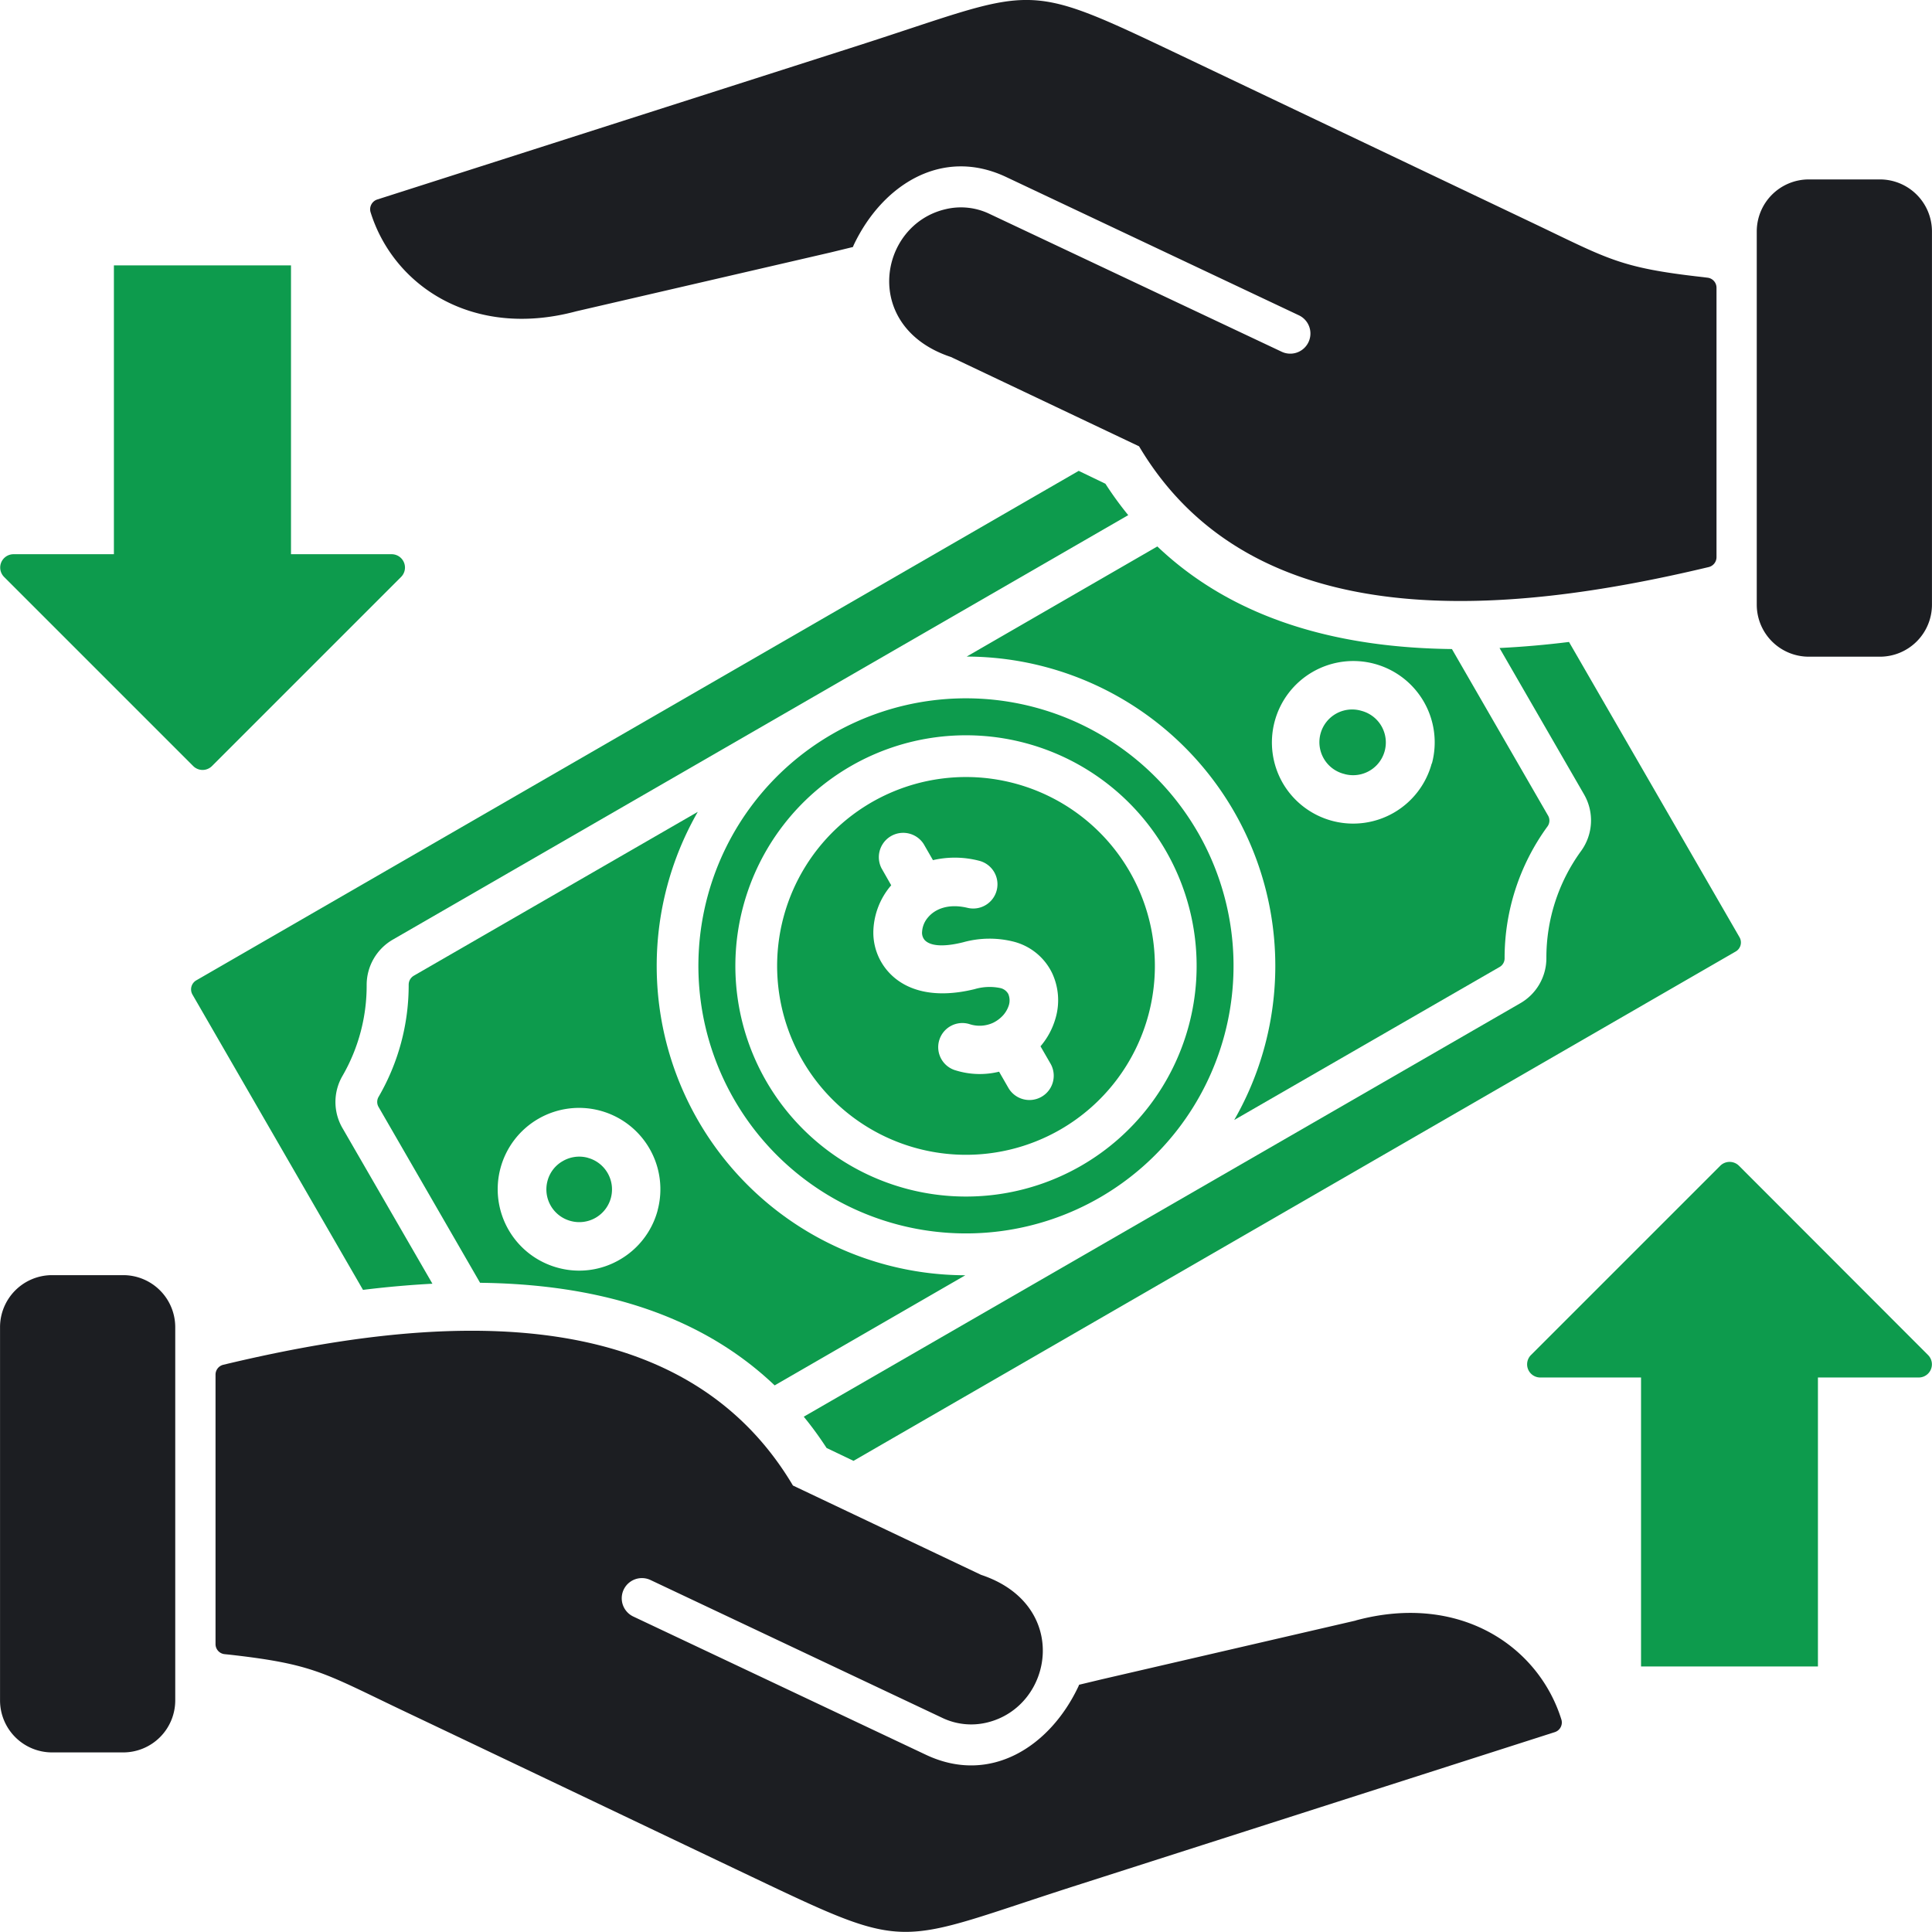
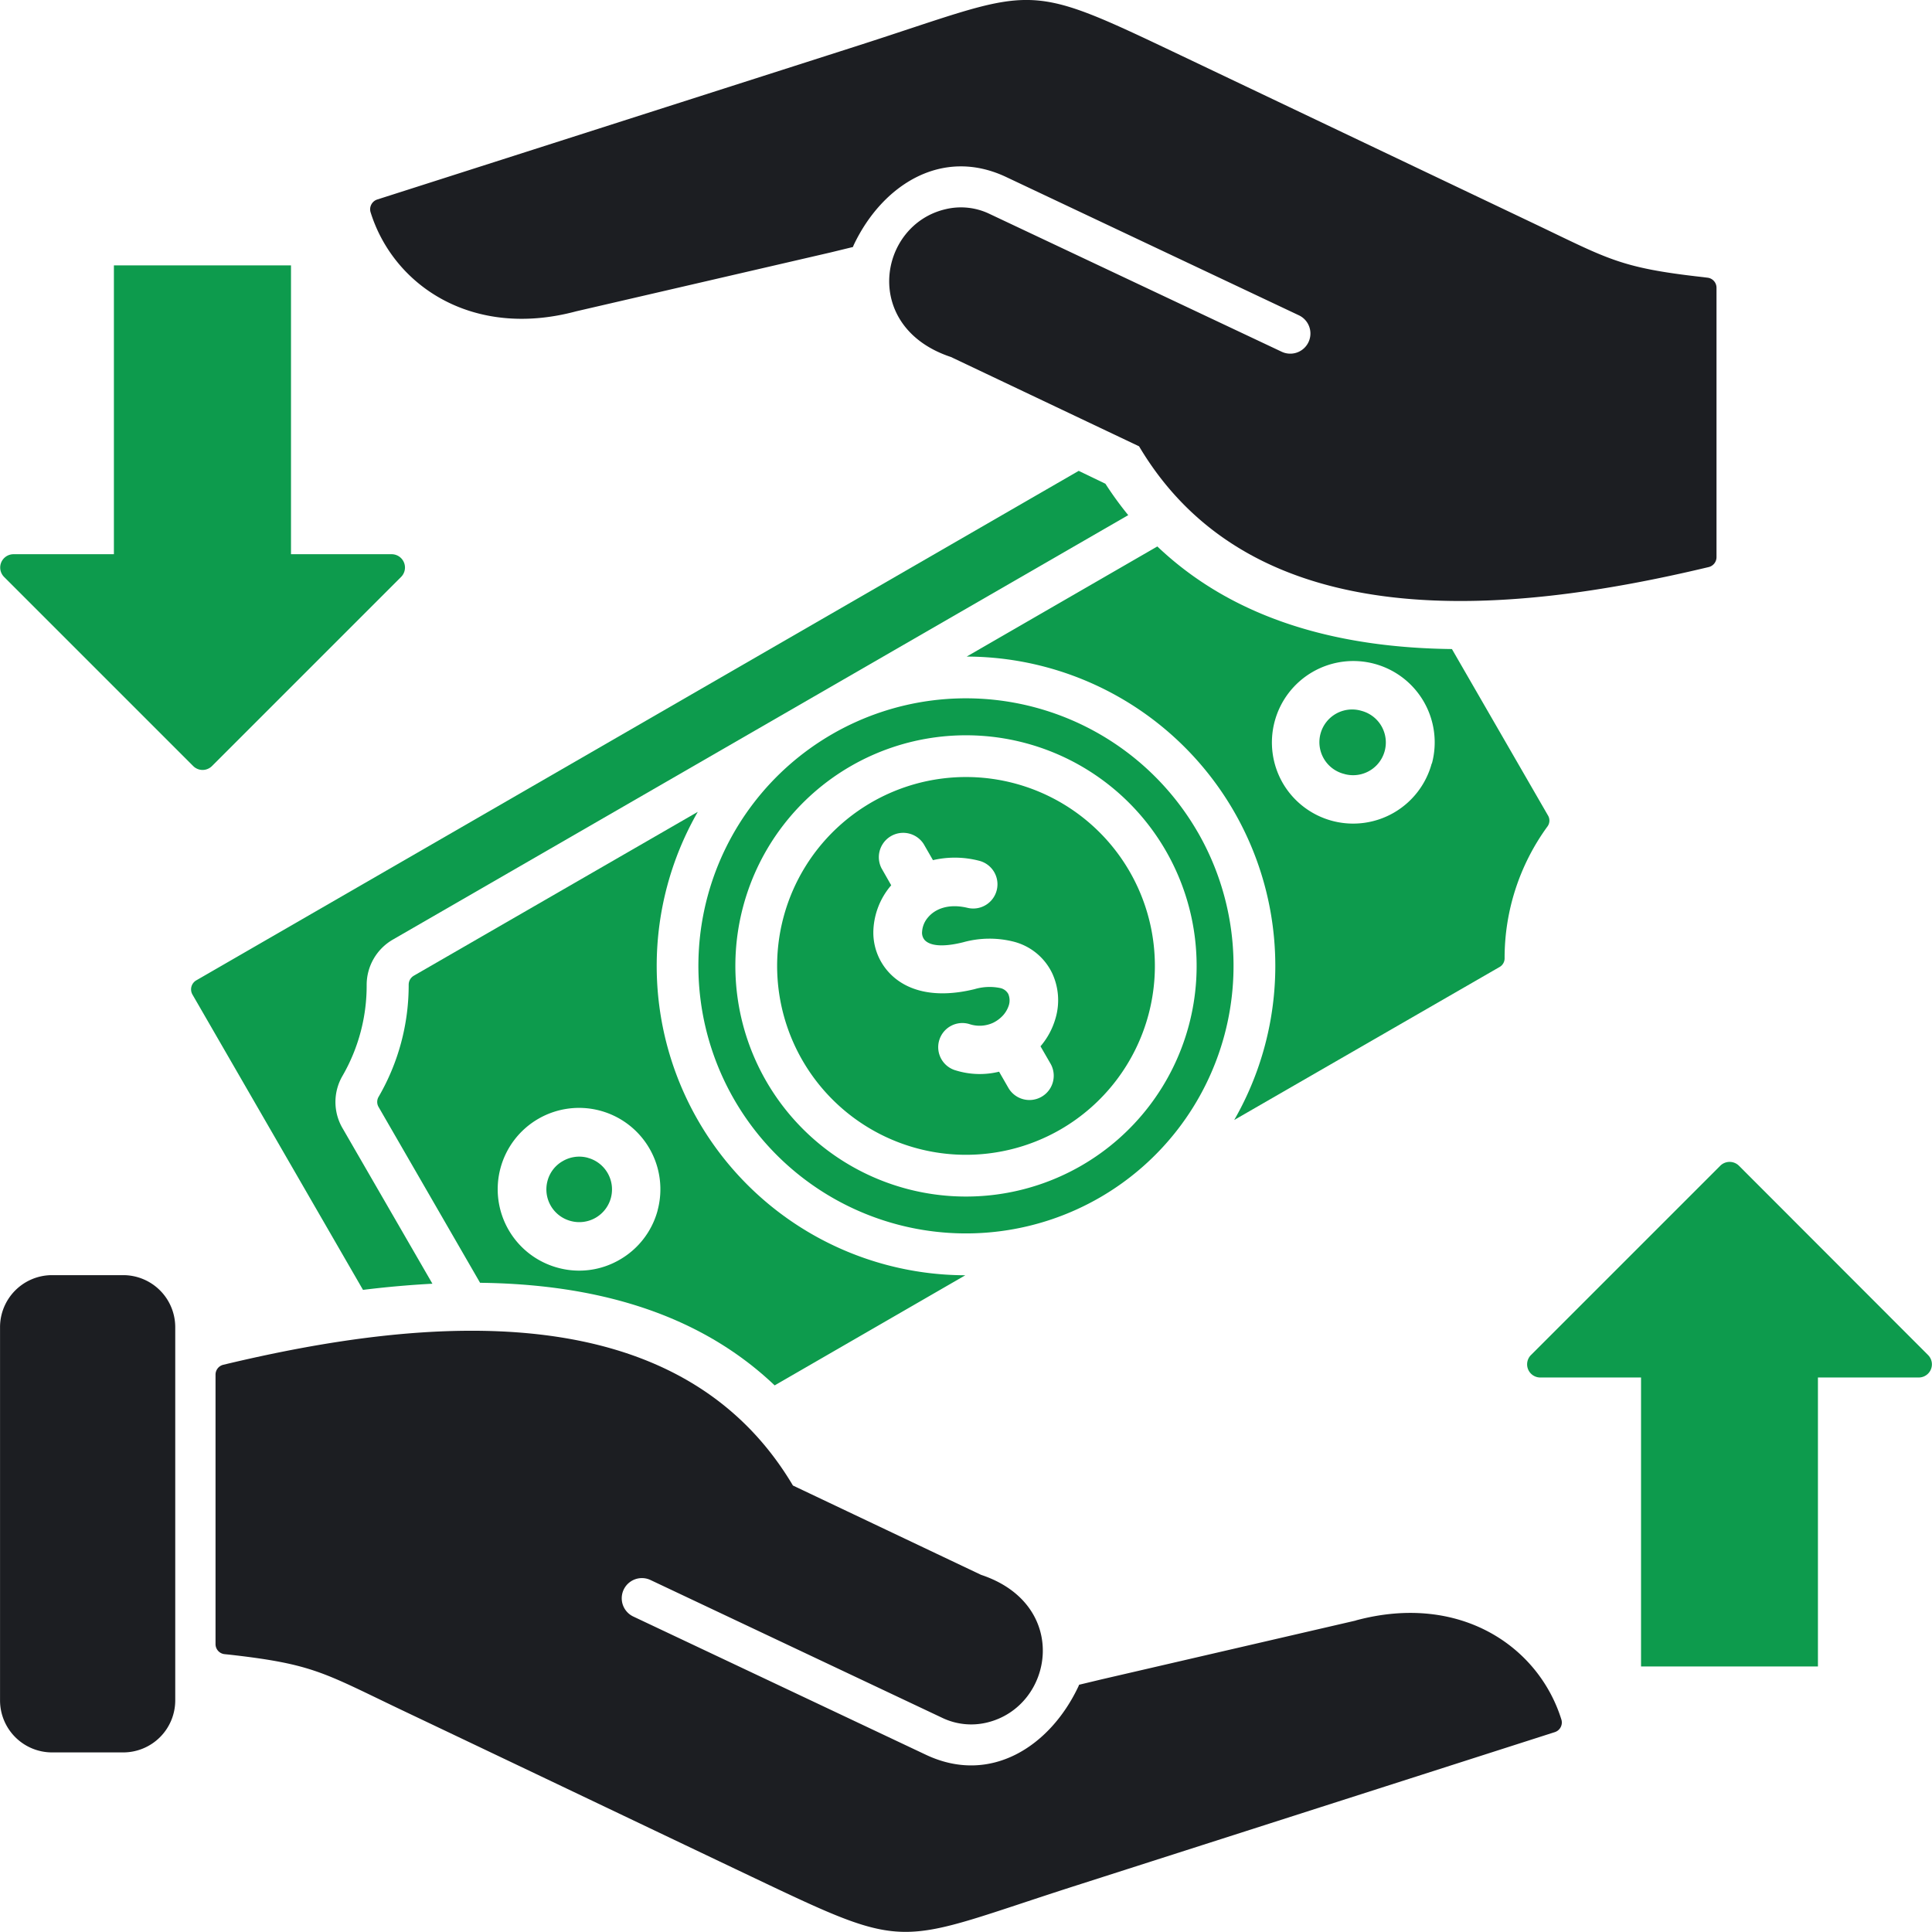
<svg xmlns="http://www.w3.org/2000/svg" id="Layer_1" data-name="Layer 1" width="480.02" height="479.99" viewBox="0 0 480.02 479.99">
  <defs>
    <style>.cls-1{fill:#0d9b4d;}.cls-2{fill:#1c1e22;}</style>
  </defs>
  <path id="_17" data-name="17" class="cls-1" d="M495,352.65a3.27,3.27,0,0,1-2.33,5.61h-25v71.8H423.72v-71.8h-25a3.27,3.27,0,0,1-2.32-5.61l47-47a3.3,3.3,0,0,1,4.65,0Z" transform="translate(-15.99 -16.01)" />
  <path id="_16" data-name="16" class="cls-1" d="M64,206.35a3.3,3.3,0,0,0,4.65,0l47-47a3.31,3.31,0,0,0-2.36-5.64h-25V81.94h-44v71.77h-25A3.31,3.31,0,0,0,17,159.35l47,47Z" transform="translate(-15.99 -16.01)" />
  <path id="_15" data-name="15" class="cls-1" d="M123.45,335l-22.36-38.69a12.9,12.9,0,0,1,0-13,44.77,44.77,0,0,0,6-22.59,13,13,0,0,1,6.49-11.25L296.31,144a85.75,85.75,0,0,1-5.67-7.8L284,133,64.8,259.56a2.59,2.59,0,0,0-1,3.54l42.38,73.39c5.72-.71,11.48-1.22,17.23-1.53Z" transform="translate(-15.99 -16.01)" />
-   <path id="_14" data-name="14" class="cls-1" d="M388.55,177l21,36.37a12.92,12.92,0,0,1-.76,14.12A45,45,0,0,0,400.2,254a12.91,12.91,0,0,1-6.46,11.26L215.69,368a87.58,87.58,0,0,1,5.67,7.77l6.69,3.2L447.2,252.44a2.59,2.59,0,0,0,1-3.54l-42.38-73.39c-5.72.71-11.48,1.22-17.23,1.5Z" transform="translate(-15.99 -16.01)" />
  <polygon id="_13" data-name="13" class="cls-1" points="306.65 278.28 306.65 278.27 306.65 278.28 306.65 278.28" />
  <path id="_12" data-name="12" class="cls-1" d="M400.57,218.57l-23.84-41.3c-27.33-.31-53.61-6.86-73.19-25.49l-47.37,27.36a76.86,76.86,0,0,1,66.47,115.14l65.91-38a2.47,2.47,0,0,0,1.27-2.24,55.46,55.46,0,0,1,10.6-32.62A2.47,2.47,0,0,0,400.57,218.57ZM371.71,205.7a20.22,20.22,0,0,1-37,4.88h0a20.23,20.23,0,0,1,22.74-29.65,20.21,20.21,0,0,1,14.31,24.77Z" transform="translate(-15.99 -16.01)" />
-   <path id="_11" data-name="11" class="cls-1" d="M350.08,208.34a8.13,8.13,0,0,0,4.2-15.71,8.13,8.13,0,1,0-4.2,15.7Z" transform="translate(-15.99 -16.01)" />
+   <path id="_11" data-name="11" class="cls-1" d="M350.08,208.34a8.13,8.13,0,0,0,4.2-15.71,8.13,8.13,0,1,0-4.2,15.7" transform="translate(-15.99 -16.01)" />
  <path id="_10" data-name="10" class="cls-1" d="M162,303.66a8.1,8.1,0,0,0-6.18.83,8,8,0,0,0-3.8,4.93,8.12,8.12,0,0,0,5.75,9.95,8.13,8.13,0,1,0,4.23-15.7Z" transform="translate(-15.99 -16.01)" />
  <path id="_9" data-name="9" class="cls-1" d="M189.44,294.42a76.89,76.89,0,0,1-.08-76.7h0l-70.53,40.7a2.58,2.58,0,0,0-1.3,2.24,55.19,55.19,0,0,1-7.46,27.84,2.49,2.49,0,0,0,0,2.58l25.2,43.65c27.33.31,53.61,6.86,73.19,25.49l47.37-27.36A76.84,76.84,0,0,1,189.44,294.42Zm-10.06,22.34A20.16,20.16,0,0,1,169.94,329a20,20,0,0,1-15.33,2,20.21,20.21,0,1,1,24.77-14.29Z" transform="translate(-15.99 -16.01)" />
  <path id="_8" data-name="8" class="cls-1" d="M313.57,222.76a66.5,66.5,0,0,0-90.82-24.35h0a66.48,66.48,0,1,0,90.82,24.34Zm-28.91,82.86a57.3,57.3,0,0,1-57.32-99.24h0a57.3,57.3,0,0,1,57.32,99.24Z" transform="translate(-15.99 -16.01)" />
  <path id="_7" data-name="7" class="cls-1" d="M296.65,232.54a46.93,46.93,0,1,0-17.18,64.1A46.94,46.94,0,0,0,296.65,232.54ZM278.19,269.2a18.45,18.45,0,0,1-3.68,6.77l2.49,4.31a6,6,0,0,1-10.48,6l-2.3-4a20.12,20.12,0,0,1-10.66-.29A6,6,0,1,1,257,270.5a8,8,0,0,0,5.73-.37,8.23,8.23,0,0,0,2.55-1.93,6.89,6.89,0,0,0,1.36-2.41,4.1,4.1,0,0,0-.14-2.83,3,3,0,0,0-1.93-1.45,13.07,13.07,0,0,0-6.43.26c-10.18,2.49-17.13.25-21.15-4A14.61,14.61,0,0,1,233,246.89a18.3,18.3,0,0,1,4.05-10.49c.12-.14.23-.28.37-.43h0L235,231.72a6.05,6.05,0,0,1,10.49-6l2.3,4a24,24,0,0,1,11.42.14,6,6,0,1,1-2.83,11.71c-4.74-1.13-8.11.26-9.9,2.47a6,6,0,0,0-1.39,3.46,2.77,2.77,0,0,0,.66,2.09c1.27,1.34,4.25,1.85,9.52.54a24.49,24.49,0,0,1,12.64-.14,14.63,14.63,0,0,1,9.5,7.82A15.91,15.91,0,0,1,278.19,269.2Z" transform="translate(-15.99 -16.01)" />
  <path id="_6" data-name="6" class="cls-2" d="M46.63,332.83H28.89A12.93,12.93,0,0,0,16,345.7v92.84a12.93,12.93,0,0,0,12.9,12.87H46.63a12.93,12.93,0,0,0,12.9-12.87V345.7A12.93,12.93,0,0,0,46.63,332.83Z" transform="translate(-15.99 -16.01)" />
  <path id="_5" data-name="5" class="cls-2" d="M352.86,418.64l-63.18,14.62-5.59,1.34a3.13,3.13,0,0,1-.23.56C276.81,450,262,459.54,246.05,452l-72.71-34.35a5,5,0,0,1,4.28-9.07l72.71,34.35A16.64,16.64,0,0,0,261.16,444c16.67-3.94,20.89-29.31-1.42-36.71T213,385.1c-28.49-48-91.53-42-141.54-30a2.52,2.52,0,0,0-1.92,2.44v67A2.51,2.51,0,0,0,71.81,427l1.1.11c20.78,2.33,23.5,4.51,42.32,13.5,40.88,19.44,67.15,32,87.48,41.67,40.22,19.13,35.2,16.75,81,2.09l118.58-38a2.51,2.51,0,0,0,1.64-3.12c-5.67-18.23-25.29-31.58-51.08-24.63Z" transform="translate(-15.99 -16.01)" />
-   <path id="_4" data-name="4" class="cls-2" d="M483.11,60.59H465.37a12.93,12.93,0,0,0-12.9,12.87V166.3a12.93,12.93,0,0,0,12.9,12.87h17.74A12.93,12.93,0,0,0,496,166.3V73.46a12.93,12.93,0,0,0-12.9-12.87Z" transform="translate(-15.99 -16.01)" />
  <path id="_3" data-name="3" class="cls-2" d="M159.14,93.36l63.18-14.62,5.59-1.36c.06-.17.14-.37.23-.57C235.19,62,250,52.43,266,60l72.71,34.35a5,5,0,0,1-4.28,9.05L261.67,69.07A16.38,16.38,0,0,0,250.87,68c-16.7,3.94-20.92,29.32,1.39,36.71T299,126.9c28.49,48,91.53,41.95,141.54,30a2.54,2.54,0,0,0,1.93-2.47V87.5A2.52,2.52,0,0,0,440.2,85l-1.11-.14c-20.78-2.32-23.5-4.51-42.32-13.47L309.29,29.73c-40.22-19.14-35.2-16.76-81-2.1Q124.06,61,109.71,65.58a2.56,2.56,0,0,0-1.65,3.15c5.67,18.23,25.29,31.55,51.08,24.63Z" transform="translate(-15.99 -16.01)" />
</svg>